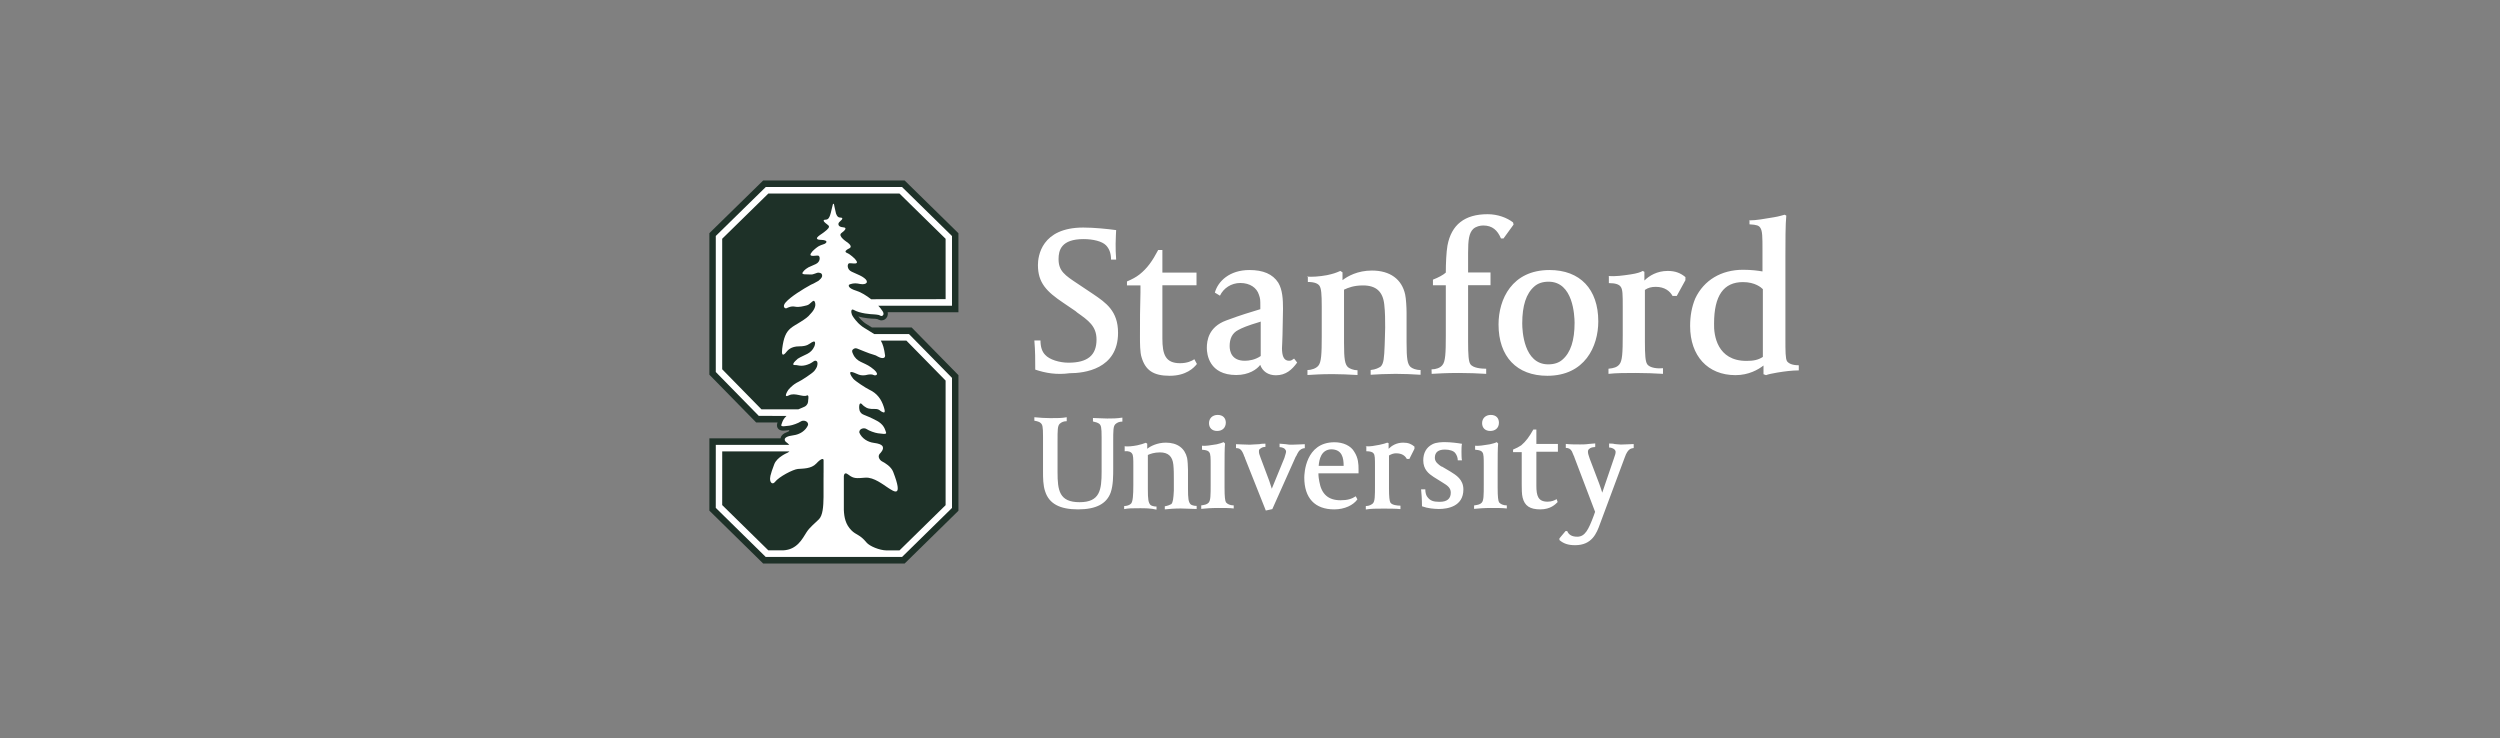
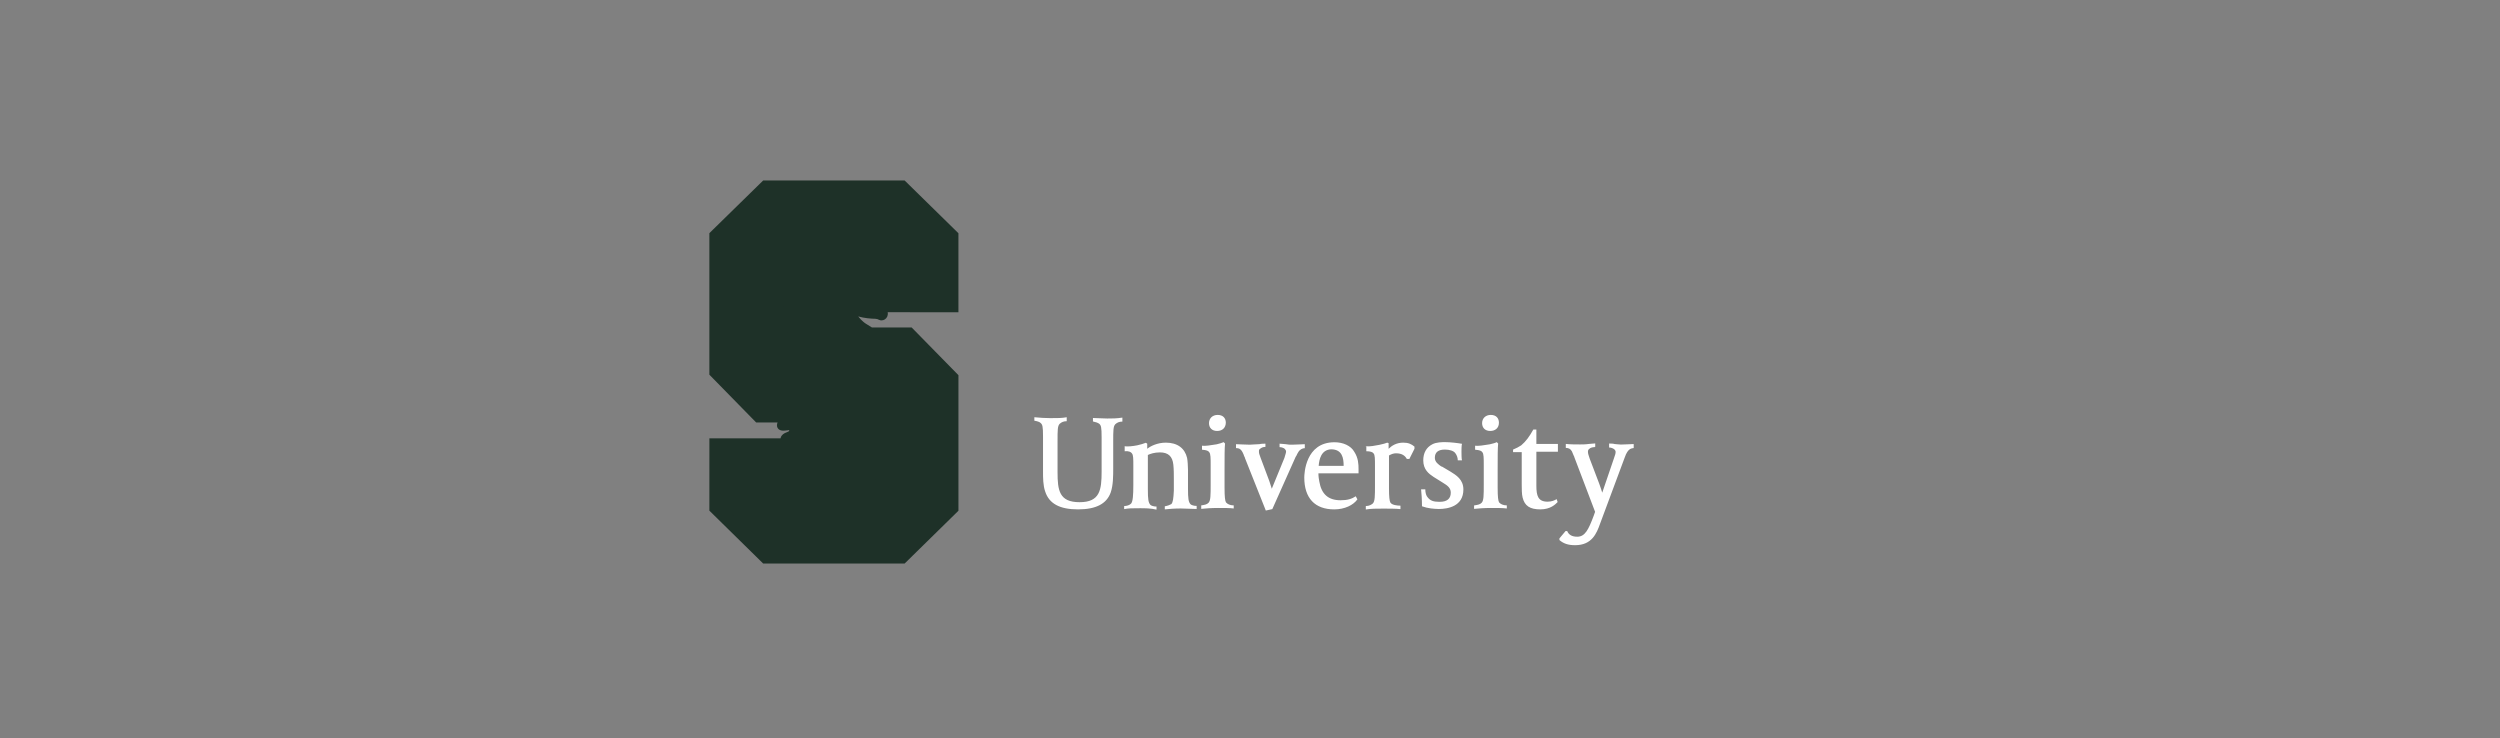
<svg xmlns="http://www.w3.org/2000/svg" width="210" height="62" viewBox="0 0 210 62" fill="none">
  <rect x="0" y="0" width="210" height="62" fill="#808080" stroke="none" />
  <g clip-path="url(#clip0_508_8707)">
-     <path d="M64.106 15.161L59.587 19.585V31.474L63.515 35.485H65.316C65.272 35.605 65.215 35.791 65.34 35.974C65.476 36.175 65.711 36.175 65.801 36.175C65.906 36.175 66.053 36.162 66.279 36.131H66.282C66.282 36.131 66.376 36.215 66.088 36.31C65.852 36.393 65.645 36.531 65.577 36.768C65.573 36.785 65.571 36.803 65.567 36.819H59.589L59.587 42.895L64.106 47.336H75.99L80.509 42.902V31.514L76.58 27.509H73.248C73.246 27.509 73.243 27.508 73.243 27.508C73.096 27.42 72.945 27.327 72.807 27.237L72.756 27.205L72.747 27.2C72.673 27.154 72.594 27.097 72.509 27.022C72.434 26.963 72.372 26.904 72.326 26.851L72.313 26.838C72.225 26.746 72.149 26.658 72.089 26.581C72.609 26.73 73.176 26.768 73.448 26.776H73.48C73.498 26.776 73.516 26.779 73.531 26.779L73.555 26.781C73.62 26.785 73.671 26.796 73.704 26.807C73.739 26.82 73.77 26.836 73.799 26.849L73.939 26.902C73.972 26.911 74.007 26.913 74.044 26.913C74.248 26.913 74.439 26.79 74.527 26.597C74.555 26.531 74.599 26.4 74.566 26.226L80.508 26.231V19.592L75.99 15.161H64.106L64.106 15.161Z" fill="#1E3128" />
-     <path d="M79.969 19.827L75.772 15.71H64.324L60.126 19.821V31.249L63.738 34.934L66.067 34.937C65.806 35.171 65.725 35.415 65.684 35.533C65.594 35.794 65.499 35.869 66.318 35.755C66.576 35.718 67.048 35.551 67.27 35.402C67.487 35.252 67.917 35.373 67.879 35.696C67.677 36.189 67.16 36.499 66.666 36.56C65.53 36.703 66.021 37.126 66.021 37.126C66.147 37.212 66.236 37.295 66.3 37.37H65.747V37.367H60.127L60.125 42.661L64.321 46.785H75.772L79.968 42.668V31.742L76.355 28.061H73.436C73.203 27.905 72.889 27.732 72.604 27.546C72.604 27.543 72.604 27.543 72.602 27.543C72.492 27.48 72.385 27.401 72.282 27.311C72.196 27.243 72.12 27.17 72.054 27.098C71.801 26.835 71.613 26.56 71.562 26.433C71.468 26.201 71.49 25.907 71.703 26.027C72.242 26.339 73.129 26.398 73.457 26.409C73.495 26.409 73.76 26.44 73.824 26.459C73.89 26.486 73.99 26.534 73.99 26.534C74.124 26.591 74.366 26.407 74.087 26.067C74.015 25.951 73.905 25.817 73.775 25.681H79.968V19.827" fill="white" />
+     <path d="M64.106 15.161L59.587 19.585V31.474L63.515 35.485H65.316C65.272 35.605 65.215 35.791 65.34 35.974C65.476 36.175 65.711 36.175 65.801 36.175C65.906 36.175 66.053 36.162 66.279 36.131H66.282C66.282 36.131 66.376 36.215 66.088 36.31C65.852 36.393 65.645 36.531 65.577 36.768C65.573 36.785 65.571 36.803 65.567 36.819H59.589L59.587 42.895L64.106 47.336H75.99L80.509 42.902V31.514L76.58 27.509H73.248C73.246 27.509 73.243 27.508 73.243 27.508C73.096 27.42 72.945 27.327 72.807 27.237L72.756 27.205L72.747 27.2C72.673 27.154 72.594 27.097 72.509 27.022L72.313 26.838C72.225 26.746 72.149 26.658 72.089 26.581C72.609 26.73 73.176 26.768 73.448 26.776H73.48C73.498 26.776 73.516 26.779 73.531 26.779L73.555 26.781C73.62 26.785 73.671 26.796 73.704 26.807C73.739 26.82 73.77 26.836 73.799 26.849L73.939 26.902C73.972 26.911 74.007 26.913 74.044 26.913C74.248 26.913 74.439 26.79 74.527 26.597C74.555 26.531 74.599 26.4 74.566 26.226L80.508 26.231V19.592L75.99 15.161H64.106L64.106 15.161Z" fill="#1E3128" />
    <path d="M64.54 16.258L60.664 20.055V31.019L63.963 34.385H67.06C67.589 34.153 67.701 34.173 67.847 33.877C67.869 33.829 67.891 33.693 67.893 33.56C67.9 33.523 67.966 33.123 67.773 33.221C67.442 33.387 66.772 32.947 66.272 33.209C65.772 33.467 66.139 32.867 66.209 32.763C66.209 32.763 66.476 32.411 66.88 32.177C66.895 32.169 66.909 32.161 66.919 32.151C66.959 32.129 66.999 32.11 67.04 32.09C67.347 31.947 68.222 31.364 68.38 31.182C68.475 31.077 68.641 30.835 68.648 30.701C68.676 30.585 68.698 30.401 68.587 30.329C68.42 30.219 68.286 30.433 68.025 30.55C67.764 30.666 67.567 30.715 67.334 30.723C67.11 30.73 66.895 30.645 66.762 30.664C66.628 30.686 66.549 30.585 66.794 30.337C66.906 30.225 66.955 30.175 67.007 30.137C67.591 29.763 68.115 29.758 68.409 29.093C68.409 29.093 68.637 28.497 68.196 28.751C67.955 28.891 67.823 29.093 67.132 29.093C66.444 29.093 66.174 29.42 66.057 29.563C66.057 29.563 65.588 30.219 65.704 29.299C65.823 28.383 66 27.915 66.433 27.557C66.805 27.25 67.731 26.838 68.064 26.384C68.236 26.215 68.665 25.723 68.415 25.307C68.31 25.131 68.054 25.586 67.788 25.645C67.485 25.724 67.102 25.822 66.808 25.763C66.444 25.691 66.211 25.829 66.075 25.89C65.939 25.952 65.682 25.756 65.996 25.399C66.417 24.918 67.435 24.291 68.119 23.916C68.214 23.876 68.444 23.775 68.654 23.642C68.659 23.639 68.663 23.637 68.665 23.637C68.718 23.613 68.795 23.567 68.839 23.508C68.988 23.383 69.091 23.242 69.056 23.1C69.025 22.97 68.962 22.926 68.76 22.904C68.6 22.889 68.334 23.076 68.111 23.058C67.768 23.029 67.266 23.108 67.433 22.865C67.588 22.639 67.841 22.494 67.913 22.454C68.053 22.391 68.242 22.308 68.521 22.183C68.957 21.985 68.896 21.489 68.727 21.472C68.463 21.443 67.753 21.671 68.253 21.101C68.253 21.101 68.49 20.862 68.729 20.706C68.918 20.596 69.073 20.555 69.26 20.487C69.376 20.445 69.681 20.175 68.957 20.147C68.957 20.147 68.554 20.158 68.63 19.971C68.694 19.848 69.049 19.625 69.049 19.625C69.049 19.625 69.334 19.429 69.451 19.313C69.563 19.205 69.641 19.12 69.635 19.023C69.631 18.914 69.345 18.778 69.225 18.624C69.139 18.514 69.212 18.475 69.26 18.462C69.286 18.457 69.317 18.453 69.354 18.453C69.648 18.455 69.731 18.161 69.903 17.398C69.953 17.17 69.957 17.121 70.032 17.119C70.039 17.119 70.043 17.121 70.047 17.121C70.047 17.121 70.12 17.508 70.225 17.94C70.315 18.179 70.413 18.28 70.587 18.277C70.622 18.277 70.653 18.282 70.679 18.286C70.727 18.299 70.802 18.339 70.714 18.449C70.648 18.534 70.451 18.672 70.436 18.756C70.379 18.993 70.605 19.078 70.835 19.096C71.162 19.118 71.025 19.322 70.673 19.583C70.333 19.835 71.203 20.375 71.203 20.375C71.699 20.759 71.346 20.857 71.245 20.912C71.144 20.965 70.865 21.136 71.144 21.246C71.425 21.353 71.811 21.742 71.811 21.742C72.309 22.312 71.6 22.086 71.337 22.113C71.168 22.13 71.107 22.628 71.543 22.823C72.208 23.124 72.355 23.174 72.589 23.35C73.028 23.674 72.796 23.951 72.247 23.854C72.247 23.854 71.897 23.767 71.651 23.815C71.497 23.843 71.392 23.878 71.32 23.916C71.282 23.973 71.195 24.199 71.958 24.433C72.322 24.547 72.773 24.822 73.175 25.136L79.432 25.129L79.431 20.059L75.555 16.257H64.54L64.54 16.258ZM73.987 28.609C74.167 28.907 74.272 29.297 74.349 29.871C74.351 30.215 73.897 30.047 73.749 29.957C73.647 29.887 73.511 29.823 73.335 29.781C73.004 29.701 72.215 29.355 71.999 29.277C71.78 29.197 71.62 29.359 71.594 29.421H71.596C71.539 29.525 71.655 29.737 71.655 29.737C71.965 30.439 72.535 30.401 73.162 30.851C74.024 31.465 73.563 31.595 73.385 31.503C73.211 31.409 72.921 31.467 72.921 31.467C72.225 31.659 72.017 31.369 71.609 31.261C71.203 31.151 71.537 31.657 71.683 31.825C71.839 32.007 72.717 32.591 73.021 32.733C73.687 33.043 74.033 33.545 74.239 34.183C74.435 34.787 74.221 34.655 74.063 34.581C73.905 34.506 73.859 34.343 73.467 34.353C73.073 34.361 72.851 34.333 72.57 34.111C72.495 34.054 72.436 33.988 72.385 33.933C72.381 33.931 72.379 33.929 72.377 33.927C72.107 33.721 72.159 34.405 72.215 34.517C72.409 34.909 72.541 34.749 73.665 35.349C74.197 35.633 74.323 36.015 74.379 36.175C74.469 36.435 74.561 36.509 73.745 36.395C73.485 36.36 73.015 36.193 72.791 36.041C72.577 35.893 72.145 36.013 72.183 36.336C72.385 36.829 72.903 37.139 73.397 37.2C73.829 37.255 74.025 37.349 74.103 37.446C74.34 37.715 73.901 38.111 73.901 38.111C73.681 38.365 73.919 38.663 74.081 38.751C74.345 38.885 74.855 39.192 75.025 39.631C75.911 41.912 75.053 41.258 74.633 40.998C74.213 40.736 73.412 40.065 72.681 40.124C71.951 40.182 71.708 40.221 71.273 39.876C70.841 39.532 70.883 40.09 70.883 40.09V42.84C70.909 43.456 71.023 44.044 71.513 44.542C71.914 44.954 72.219 44.876 72.785 45.568C73.046 45.886 73.897 46.228 74.465 46.234L75.555 46.236L79.431 42.434V31.967L76.135 28.609H73.987ZM60.666 37.917L60.664 42.426L64.54 46.23H65.786C66.957 46.172 67.396 45.264 67.751 44.706C68.019 44.282 68.492 43.922 68.793 43.614C69.111 43.292 69.168 42.554 69.177 41.756V40.09L69.179 40.106V39.708H69.181V39.442H69.181V39.38V38.661C69.181 38.494 68.989 38.481 68.567 38.938C68.144 39.392 67.436 39.354 67.025 39.392C66.615 39.428 65.435 40.043 65.097 40.484C64.889 40.758 64.593 40.532 64.713 39.992H64.709C64.766 39.749 64.871 39.422 65.04 38.99C65.273 38.387 66.146 38.034 66.146 38.034C66.146 38.034 66.236 37.994 66.315 37.917H60.666Z" fill="#1E3128" />
  </g>
  <g clip-path="url(#clip1_508_8707)">
-     <path d="M103.846 31.501C101.556 31.501 101.374 29.744 101.374 29.226C101.374 28.612 101.513 27.469 103.001 26.919C104.488 26.369 104.809 26.305 105.868 25.971V25.712C105.868 25.194 105.868 25.097 105.751 24.763C105.569 24.17 104.991 23.771 104.188 23.771C103.429 23.771 102.776 24.203 102.476 24.838L102.048 24.58C102.305 23.631 103.279 22.682 104.948 22.682C106.104 22.682 106.906 23.017 107.377 23.75C107.73 24.343 107.773 25.14 107.773 25.949C107.773 26.682 107.73 27.491 107.73 28.148C107.73 28.579 107.687 29 107.687 29.237C107.687 29.83 107.805 30.304 108.276 30.304C108.49 30.304 108.533 30.229 108.704 30.121L108.961 30.455C108.533 31.048 108.019 31.523 107.174 31.523C106.521 31.523 106.05 31.189 105.858 30.649C105.59 31.027 104.895 31.501 103.846 31.501ZM105.868 27.027C104.745 27.361 104.338 27.544 104.017 27.717C103.504 27.976 103.29 28.45 103.29 29.065C103.29 29.539 103.471 30.304 104.563 30.304C104.916 30.304 105.43 30.229 105.9 29.906V27.016H105.868V27.027ZM86.961 31.048C86.961 30.197 86.961 29.474 86.886 28.601H87.4C87.4 29.151 87.539 29.55 87.796 29.808C88.149 30.207 88.994 30.466 89.754 30.466C91.348 30.466 92.108 29.852 92.108 28.526C92.108 27.394 91.423 26.919 90.481 26.251L90.342 26.132L89.326 25.442C87.913 24.494 87.186 23.76 87.186 22.262C87.186 21.529 87.475 19.114 90.995 19.114C91.905 19.114 93.06 19.233 93.756 19.329C93.756 19.448 93.713 19.987 93.713 20.462C93.713 21.011 93.713 21.151 93.756 21.809H93.328C93.328 21.216 93.146 20.86 92.9 20.602C92.568 20.267 91.819 20.084 91.016 20.084C89.133 20.084 88.919 21.033 88.919 21.766C88.919 22.758 89.433 23.114 90.546 23.847L91.819 24.698C92.9 25.431 93.916 26.122 93.916 27.954C93.916 31.027 91.049 31.35 89.85 31.35C88.748 31.501 87.828 31.339 86.961 31.048ZM109.752 23.232C110.18 23.275 110.833 23.232 111.464 23.114C112.01 22.995 112.192 22.93 112.588 22.758L112.77 22.876V23.534C113.198 23.2 114.043 22.726 115.242 22.726C116.772 22.726 117.756 23.459 118.034 24.741C118.109 25.076 118.152 25.83 118.152 26.283V28.774C118.152 30.164 118.227 30.574 118.484 30.822C118.623 30.941 118.912 31.081 119.329 31.081V31.48C118.783 31.436 117.799 31.404 117.232 31.404C116.472 31.404 115.605 31.447 115.135 31.48V31.081C115.563 31.038 115.819 30.897 115.98 30.79C116.237 30.531 116.269 30.056 116.312 28.989C116.312 28.655 116.354 27.997 116.354 27.523C116.354 26.909 116.354 26.24 116.279 25.582C116.162 24.494 115.595 23.976 114.493 23.976C113.733 23.976 113.262 24.159 112.898 24.332V28.795C112.898 30.186 112.973 30.596 113.23 30.843C113.369 30.962 113.701 31.102 114.032 31.102V31.501C113.348 31.458 112.502 31.426 111.967 31.426C110.844 31.426 110.48 31.469 109.827 31.501V31.081C110.18 31.081 110.555 30.941 110.737 30.725C110.994 30.434 111.026 29.701 111.026 28.278V25.744C111.026 24.677 110.983 24.246 110.844 24.019C110.726 23.836 110.448 23.685 109.859 23.685V23.211H109.784V23.232H109.752ZM120.249 31.027C120.602 31.027 120.977 30.908 121.159 30.671C121.416 30.38 121.448 29.647 121.448 28.224V23.965H120.367V23.491C120.838 23.308 121.234 23.092 121.448 22.898C121.448 22.133 121.49 21.173 121.587 20.623C121.918 18.866 123.042 17.993 124.957 17.993C125.803 17.993 126.584 18.284 127.097 18.683L127.14 18.866L126.295 20.03H126.081C125.792 19.34 125.353 18.941 124.593 18.941C124.337 18.941 123.984 19.017 123.748 19.233C123.395 19.588 123.32 20.149 123.32 21.248V22.887H125.203V23.954H123.32V28.677C123.32 29.808 123.363 30.358 123.502 30.574C123.716 30.93 124.486 30.973 124.84 30.973V31.404C124.23 31.361 123.245 31.329 122.55 31.329C121.49 31.329 120.806 31.372 120.26 31.404L120.249 31.027ZM129.976 31.566C127.408 31.566 125.877 29.959 125.877 27.253C125.877 25.14 127.001 22.682 130.158 22.682C132.726 22.682 134.256 24.289 134.256 26.995C134.256 29.108 133.121 31.566 129.976 31.566ZM130.083 23.663C129.569 23.663 129.173 23.804 128.884 24.062C128.199 24.655 127.868 25.669 127.868 27.167C127.868 27.76 127.985 30.606 130.051 30.606C130.564 30.606 130.96 30.466 131.249 30.207C131.934 29.614 132.265 28.601 132.265 27.102C132.255 26.52 132.158 23.663 130.083 23.663ZM135.122 23.189C135.711 23.232 136.321 23.146 136.973 23.049C137.487 22.973 137.819 22.866 137.99 22.758L138.129 22.833V23.566C138.525 23.168 139.188 22.758 140.087 22.758C140.74 22.758 141.168 22.941 141.575 23.275V23.534L140.847 24.86H140.494C140.28 24.461 139.841 24.095 139.081 24.095C138.728 24.095 138.429 24.17 138.172 24.353V28.709C138.172 29.841 138.215 30.348 138.354 30.574C138.568 30.93 139.295 30.973 139.691 30.93V31.404C139.103 31.361 138.097 31.329 137.401 31.329C136.599 31.329 135.775 31.329 135.112 31.404V30.973C135.582 30.93 135.839 30.833 136.021 30.617C136.278 30.326 136.31 29.625 136.31 28.17V25.798C136.31 24.731 136.31 24.299 136.128 24.073C135.989 23.89 135.7 23.782 135.144 23.782V23.232L135.122 23.189ZM146.999 18.51C147.513 18.51 148.155 18.392 149 18.251C149.471 18.176 149.76 18.068 149.91 18.036L150.049 18.111C149.974 18.801 149.974 20.386 149.974 21.507V28.45C149.974 29.474 149.974 30.132 150.113 30.348C150.252 30.531 150.541 30.682 151.098 30.682V31.113C150.552 31.113 149.942 31.189 149.289 31.296C148.861 31.372 148.53 31.436 148.348 31.512L148.134 31.436V30.703C147.706 31.038 146.903 31.512 145.78 31.512C143.458 31.512 141.97 29.906 141.97 27.383C141.97 26.531 142.11 25.776 142.398 25.076C143.126 23.534 144.581 22.661 146.422 22.661C147.106 22.661 147.695 22.736 148.048 22.801V21C148.048 19.933 148.048 19.394 147.866 19.135C147.749 18.952 147.577 18.877 146.957 18.844V18.499H146.999V18.51ZM146.7 30.315C147.288 30.315 147.684 30.24 148.08 29.981V24.289C147.941 24.149 147.427 23.696 146.411 23.696C144.785 23.696 143.982 24.828 143.982 27.178C143.95 28.159 144.239 30.315 146.7 30.315ZM100.54 30.574C100.283 30.908 99.63 31.566 98.25 31.566C96.869 31.566 96.217 31.091 95.896 30.024C95.757 29.625 95.757 28.784 95.757 28.299C95.757 26.952 95.757 25.852 95.799 24.569V23.976H94.665V23.642C95.093 23.459 95.425 23.286 95.725 23.049C96.377 22.531 96.805 21.917 97.287 21H97.64V22.898H100.507V23.965H97.64V28.429C97.64 29.776 97.897 30.509 99.127 30.509C99.716 30.509 100.112 30.326 100.326 30.175L100.54 30.574Z" fill="white" />
    <path d="M133.935 37.559C133.796 37.559 133.603 37.602 133.507 37.699C133.389 37.775 133.389 37.883 133.389 37.958C133.389 38.098 133.432 38.217 133.528 38.508L134.331 40.621C134.448 40.955 134.545 41.214 134.587 41.386L135.572 38.497C135.689 38.163 135.711 38.098 135.711 37.947C135.711 37.872 135.668 37.807 135.593 37.731C135.475 37.656 135.336 37.591 135.165 37.591V37.257C135.283 37.257 135.518 37.257 135.636 37.3C135.754 37.3 135.968 37.343 136.15 37.343C136.503 37.343 137.016 37.3 137.23 37.3V37.635C137.091 37.678 136.759 37.591 136.471 38.443L134.405 43.995C134.117 44.804 133.721 45.796 132.308 45.796C131.72 45.796 131.324 45.656 130.992 45.364V45.224L131.506 44.61H131.645C131.784 44.944 132.073 45.084 132.49 45.084C133.143 45.084 133.432 44.491 133.87 43.327L133.988 42.993L132.255 38.432C132.255 38.389 132.212 38.314 132.18 38.249C132.137 38.13 132.041 37.915 132.041 37.915C131.923 37.699 131.752 37.624 131.527 37.624V37.289C131.859 37.333 132.437 37.333 132.726 37.333C132.907 37.333 133.196 37.333 133.485 37.289C133.624 37.289 133.881 37.246 133.999 37.246V37.538H133.956V37.559H133.935ZM114.717 37.484C115.07 37.527 115.477 37.44 115.873 37.365C116.205 37.289 116.386 37.246 116.526 37.182L116.643 37.225V37.699C116.9 37.44 117.296 37.182 117.874 37.182C118.302 37.182 118.559 37.3 118.815 37.516V37.699L118.387 38.551H118.173C118.034 38.292 117.777 38.077 117.264 38.077C117.05 38.077 116.868 38.152 116.675 38.26V41.009C116.675 41.742 116.718 42.076 116.793 42.216C116.932 42.432 117.382 42.475 117.638 42.475V42.766C117.285 42.723 116.622 42.723 116.183 42.723C115.67 42.723 115.124 42.723 114.728 42.798V42.508C115.017 42.508 115.199 42.389 115.316 42.292C115.498 42.109 115.498 41.677 115.498 40.718V39.176C115.498 38.519 115.498 38.227 115.381 38.087C115.306 37.969 115.092 37.904 114.771 37.904V37.505H114.717V37.484ZM90.556 42.788C89.026 42.788 88.127 42.313 87.796 41.289C87.614 40.772 87.614 40.125 87.614 39.607V36.686C87.614 35.812 87.571 35.662 87.4 35.521C87.325 35.446 87.143 35.381 86.886 35.338V35.047C87.239 35.09 87.871 35.123 88.224 35.123C88.834 35.123 89.208 35.123 89.604 35.047V35.381C89.347 35.381 89.176 35.457 89.016 35.597C88.834 35.78 88.834 36.114 88.834 37.063V39.651C88.834 41.192 88.973 42.184 90.685 42.184C92.397 42.184 92.536 41.16 92.536 39.597V36.751C92.536 35.877 92.493 35.726 92.322 35.586C92.204 35.511 92.033 35.446 91.808 35.403V35.112C92.14 35.112 92.568 35.155 93.007 35.155C93.403 35.155 93.809 35.155 94.28 35.079V35.414C94.023 35.414 93.852 35.489 93.692 35.629C93.51 35.812 93.51 36.147 93.51 37.095V39.295C93.51 39.985 93.51 40.761 93.296 41.376C92.953 42.313 92.076 42.788 90.556 42.788ZM100.903 42.453C101.192 42.41 101.374 42.378 101.513 42.238C101.695 42.055 101.695 41.623 101.695 40.664V39.122C101.695 38.465 101.695 38.13 101.577 37.99C101.503 37.872 101.363 37.807 100.968 37.775V37.44C101.182 37.484 101.77 37.397 102.198 37.322C102.412 37.279 102.626 37.203 102.787 37.139L102.904 37.257C102.862 37.613 102.862 38.389 102.862 39.413V40.987C102.862 41.72 102.904 42.055 102.979 42.195C103.097 42.335 103.311 42.453 103.632 42.453V42.712C103.343 42.669 102.787 42.669 102.316 42.669C101.77 42.669 101.192 42.712 100.903 42.745V42.453ZM102.241 36.201C101.813 36.201 101.556 35.942 101.556 35.543C101.556 35.144 101.845 34.853 102.284 34.853C102.722 34.853 102.969 35.112 102.969 35.511C102.958 35.942 102.669 36.201 102.241 36.201ZM123.844 42.453C124.133 42.41 124.315 42.378 124.454 42.238C124.636 42.055 124.636 41.623 124.636 40.664V39.122C124.636 38.465 124.636 38.13 124.519 37.99C124.444 37.872 124.305 37.807 123.909 37.775V37.44C124.123 37.484 124.711 37.397 125.139 37.322C125.353 37.279 125.61 37.203 125.728 37.139L125.845 37.257C125.803 37.613 125.803 38.389 125.803 39.413V40.987C125.803 41.72 125.845 42.055 125.92 42.195C126.038 42.335 126.252 42.453 126.573 42.453V42.712C126.241 42.669 125.706 42.669 125.235 42.669C124.69 42.669 124.112 42.712 123.823 42.745V42.453H123.844ZM125.182 36.201C124.754 36.201 124.497 35.942 124.497 35.543C124.497 35.144 124.786 34.853 125.225 34.853C125.663 34.853 125.91 35.112 125.91 35.511C125.91 35.942 125.61 36.201 125.182 36.201ZM119.447 42.529C119.447 41.979 119.404 41.397 119.372 41.106H119.725C119.725 41.397 119.8 41.656 119.939 41.796C120.153 42.055 120.41 42.152 120.881 42.152H120.955C121.544 42.152 121.865 41.893 121.865 41.386C121.865 40.987 121.608 40.793 121.18 40.535L120.42 40.06C120.024 39.801 119.554 39.446 119.554 38.669C119.554 38.055 119.81 37.581 120.313 37.322C120.645 37.139 121.159 37.139 121.394 37.139C121.822 37.139 122.453 37.214 122.807 37.279C122.764 37.419 122.764 37.796 122.764 37.936C122.764 38.055 122.764 38.551 122.807 38.669H122.453C122.453 38.454 122.379 38.238 122.239 38.055C122.1 37.872 121.769 37.764 121.373 37.764C120.827 37.764 120.527 37.98 120.527 38.454C120.527 38.81 120.816 39.004 121.073 39.187H121.116L121.844 39.618C122.314 39.909 122.924 40.276 122.924 41.117C122.924 42.54 121.608 42.755 120.859 42.755C120.431 42.745 119.96 42.712 119.447 42.529ZM130.842 42.173C130.66 42.356 130.254 42.788 129.387 42.788C128.52 42.788 128.071 42.497 127.9 41.796C127.825 41.537 127.825 40.987 127.825 40.707V37.98H127.097V37.764C127.386 37.645 127.568 37.548 127.782 37.408C128.178 37.074 128.467 36.675 128.799 36.082H129.055V37.289H130.864V37.947H129.055V40.793C129.055 41.645 129.194 42.141 129.997 42.141C130.35 42.141 130.607 42.022 130.757 41.925L130.842 42.173ZM106.296 37.268C106.179 37.268 105.943 37.268 105.783 37.311C105.494 37.311 105.194 37.354 104.98 37.354C104.584 37.354 103.996 37.311 103.825 37.311V37.645C103.899 37.645 104.178 37.602 104.37 37.98C104.445 38.12 104.488 38.238 104.509 38.314C104.552 38.389 104.584 38.454 104.584 38.497L106.328 42.885L106.874 42.766L108.8 38.454C108.8 38.411 108.843 38.378 108.875 38.314C108.918 38.271 108.918 38.195 109.057 37.98C109.175 37.764 109.41 37.645 109.603 37.645V37.311C109.389 37.311 108.918 37.354 108.543 37.354C108.361 37.354 108.19 37.354 107.998 37.311C107.858 37.311 107.644 37.268 107.484 37.268V37.559C107.666 37.559 107.837 37.635 107.912 37.699C107.955 37.742 108.03 37.839 108.03 37.915C108.03 38.033 107.987 38.13 107.891 38.465L106.831 41.052C106.788 40.912 106.714 40.696 106.617 40.394L105.89 38.454C105.772 38.163 105.751 38.055 105.751 37.904C105.751 37.828 105.751 37.764 105.825 37.721C105.943 37.602 106.114 37.538 106.296 37.538V37.246V37.268ZM94.441 37.484C94.729 37.527 95.125 37.484 95.521 37.408C95.853 37.333 95.992 37.289 96.249 37.193L96.367 37.268V37.699C96.623 37.484 97.212 37.182 97.929 37.182C98.913 37.182 99.523 37.656 99.716 38.465C99.758 38.68 99.791 39.155 99.791 39.456V41.031C99.791 41.904 99.833 42.163 100.005 42.356C100.079 42.432 100.293 42.497 100.518 42.497V42.755C100.165 42.755 99.534 42.712 99.181 42.712C98.667 42.712 98.121 42.755 97.843 42.788V42.529C98.1 42.486 98.271 42.41 98.389 42.346C98.528 42.206 98.571 41.871 98.603 41.214V40.265C98.603 39.866 98.603 39.413 98.56 39.025C98.485 38.335 98.132 38.001 97.436 38.001C96.966 38.001 96.634 38.12 96.42 38.217V41.084C96.42 41.958 96.463 42.216 96.634 42.41C96.709 42.486 96.923 42.551 97.148 42.551V42.809C96.677 42.691 96.131 42.691 95.767 42.691C95.04 42.691 94.826 42.691 94.43 42.766V42.508C94.644 42.508 94.901 42.432 95.018 42.292C95.157 42.109 95.2 41.634 95.2 40.718V39.176C95.2 38.519 95.2 38.227 95.082 38.087C95.008 37.969 94.826 37.872 94.473 37.904V37.494H94.441V37.484ZM112.074 42.788C110.448 42.788 109.56 41.839 109.56 40.114C109.56 39.823 109.635 37.149 112.096 37.149C112.823 37.149 113.476 37.44 113.765 37.958C114.097 38.475 114.118 38.982 114.118 39.424V39.758H110.747C110.747 40.049 110.79 40.276 110.822 40.448C111.004 41.516 111.582 42.022 112.609 42.022C113.198 42.022 113.551 41.904 113.883 41.688L114.022 41.947C113.679 42.432 112.952 42.788 112.074 42.788ZM110.769 39.133H112.866C112.866 38.475 112.748 37.742 111.807 37.742C110.983 37.785 110.812 38.572 110.769 39.133Z" fill="white" />
  </g>
  <defs>
    <clipPath id="clip0_508_8707">
      <rect width="21.183" height="32.437" fill="white" transform="translate(59.415 15.014)" />
    </clipPath>
    <clipPath id="clip1_508_8707">
      <rect width="64.211" height="28.796" fill="white" transform="translate(86.886 17.993)" />
    </clipPath>
  </defs>
</svg>